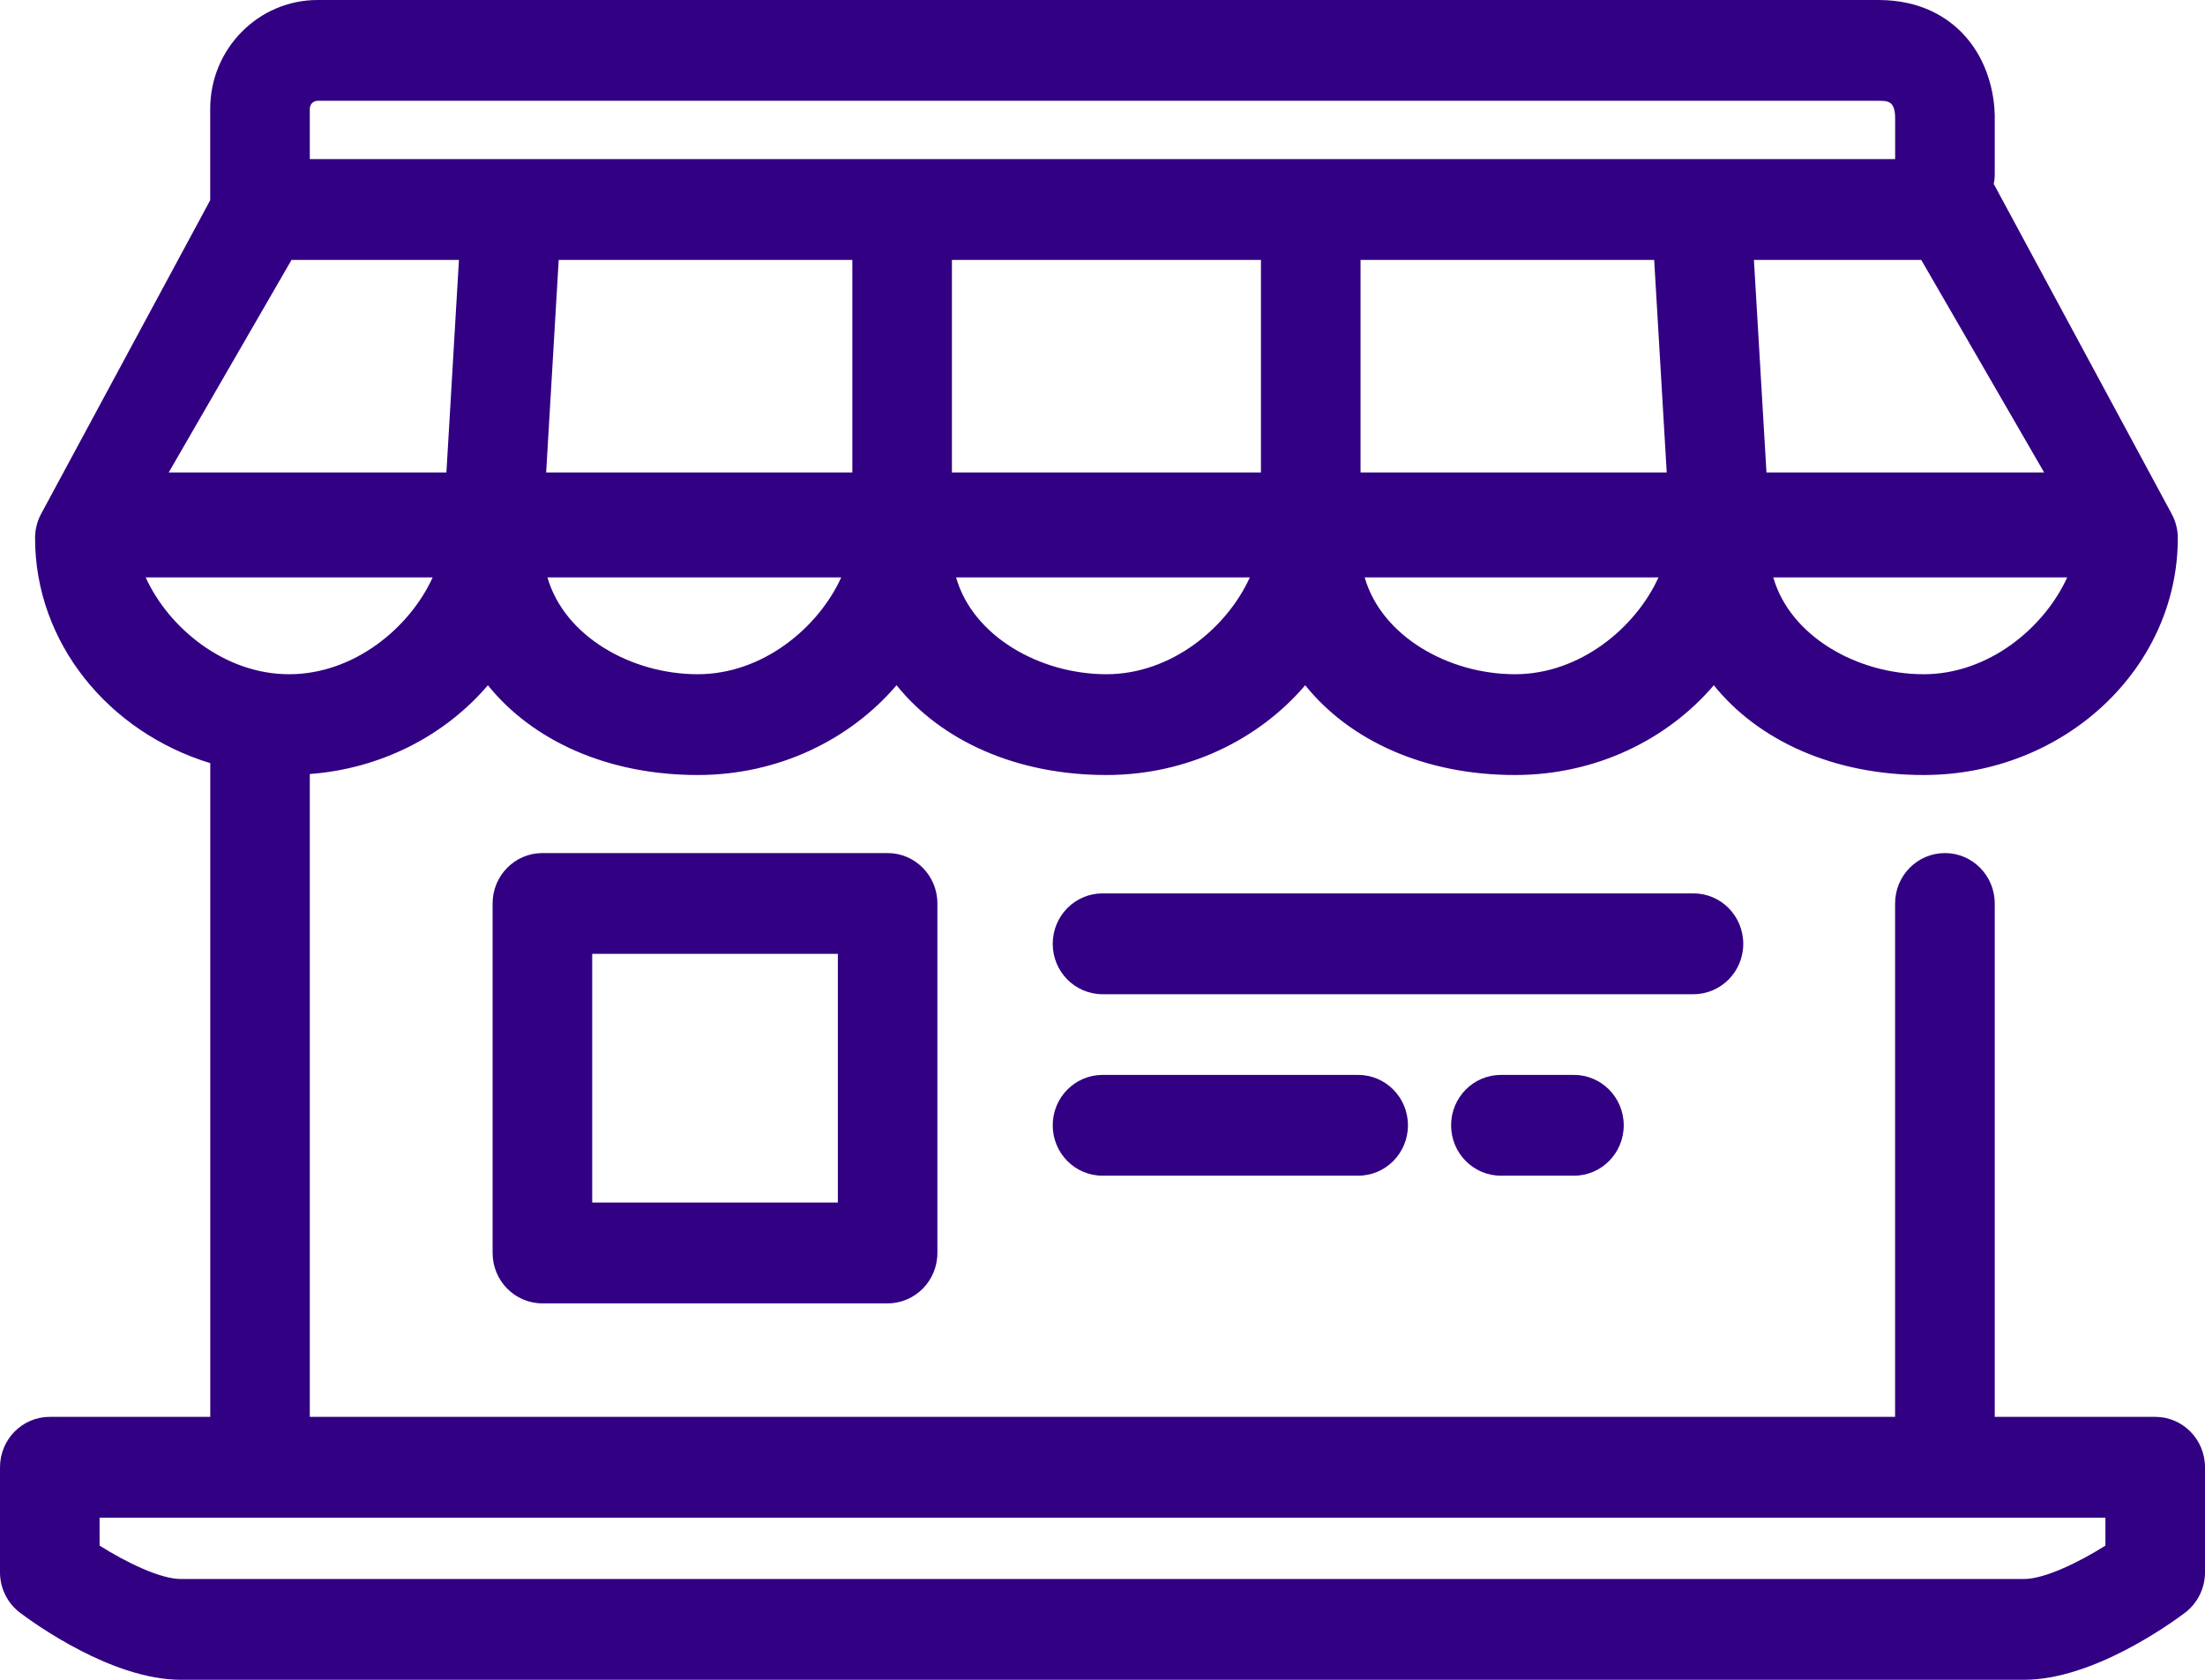
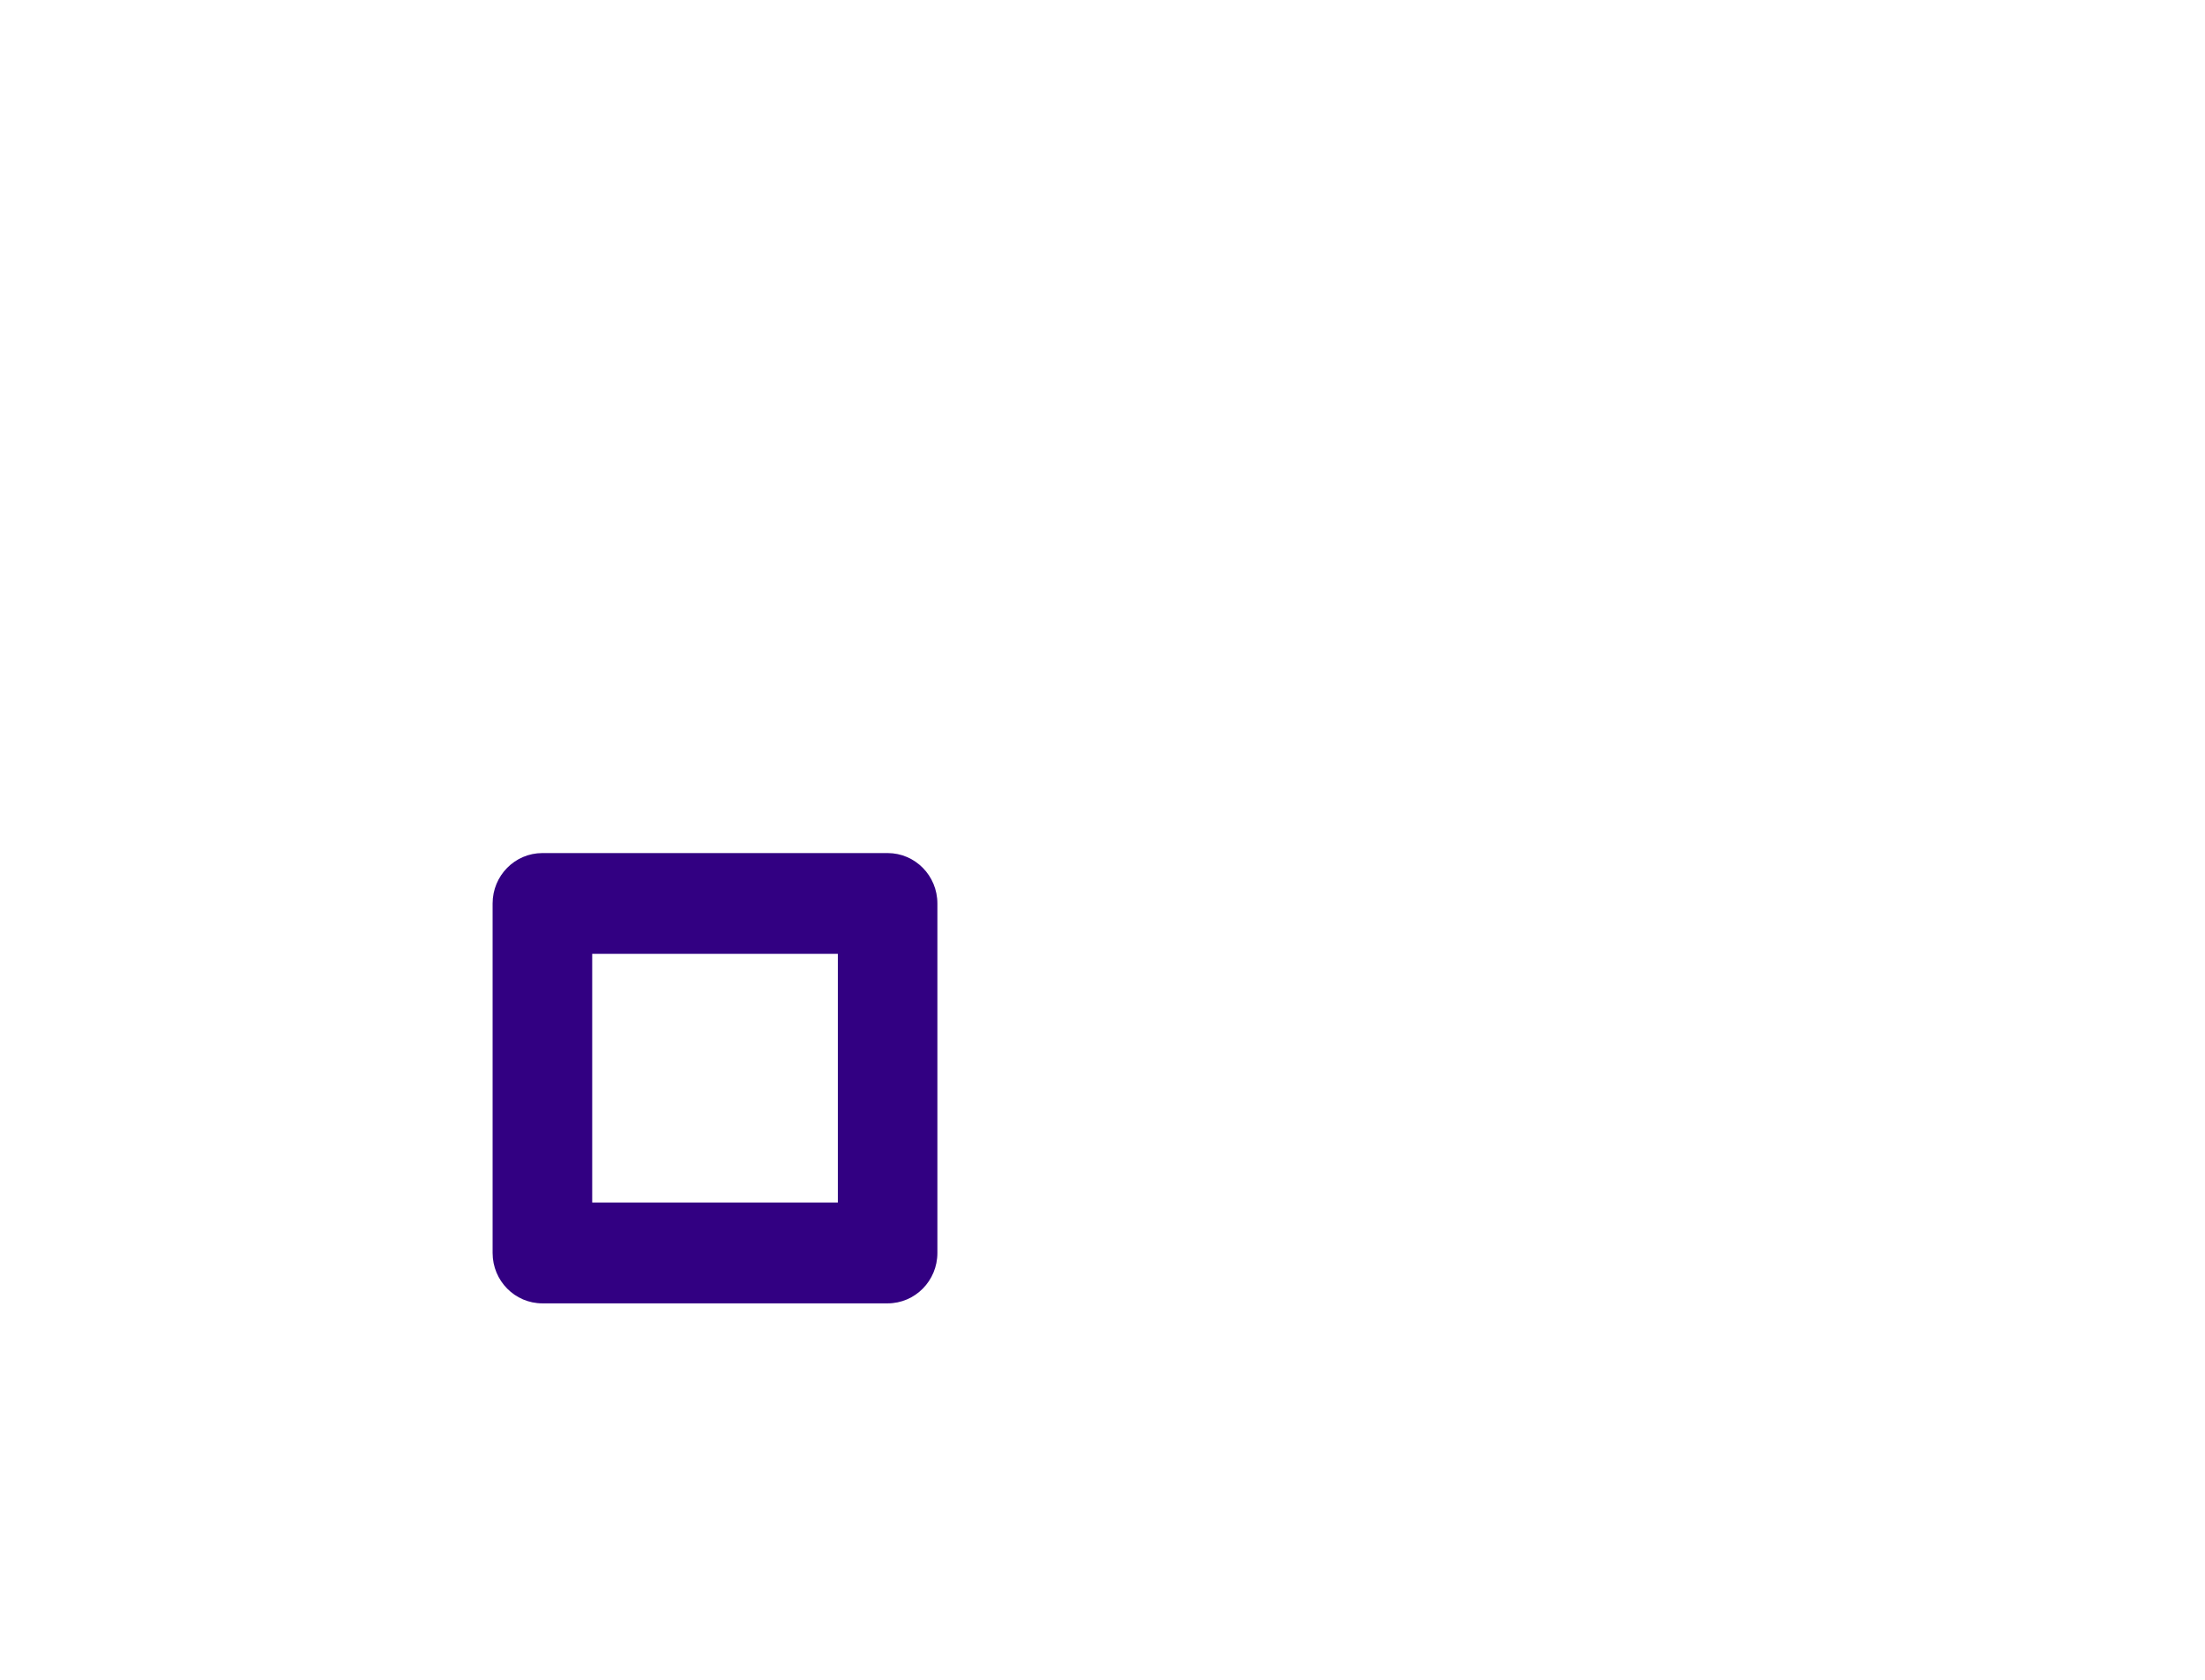
<svg xmlns="http://www.w3.org/2000/svg" width="42" height="32" viewBox="0 0 42 32" fill="none">
-   <path d="M41.051 26.991H37.995V17.211C37.995 16.681 37.57 16.251 37.046 16.251C36.522 16.251 36.097 16.681 36.097 17.211V26.991H5.901V14.745C7.273 14.642 8.483 14.004 9.293 13.054C10.143 14.109 11.571 14.764 13.291 14.764C14.824 14.764 16.189 14.094 17.077 13.054C17.927 14.109 19.355 14.764 21.075 14.764C22.608 14.764 23.974 14.094 24.861 13.054C25.71 14.11 27.137 14.764 28.857 14.764C30.391 14.764 31.757 14.094 32.644 13.054C33.494 14.109 34.922 14.764 36.642 14.764C39.311 14.764 41.482 12.739 41.482 10.25C41.482 10.09 41.442 9.932 41.366 9.791L37.991 3.531C37.986 3.523 37.981 3.517 37.976 3.51C37.988 3.448 37.995 3.385 37.995 3.32V2.285C38 2.123 37.998 1.282 37.385 0.639C37.107 0.347 36.604 0 35.781 0H6.049C4.922 0 4.004 0.929 4.004 2.072V3.814L0.783 9.79C0.707 9.931 0.668 10.089 0.668 10.25C0.668 12.248 2.07 13.947 4.005 14.538V26.991H0.948C0.424 26.991 0 27.421 0 27.952V29.953C0 30.255 0.141 30.541 0.381 30.722C0.665 30.936 2.14 32 3.446 32H38.553C39.861 32 41.337 30.935 41.62 30.722C41.859 30.54 42 30.255 42 29.953V27.952C42 27.421 41.576 26.991 41.051 26.991ZM5.553 4.951H8.742L8.503 9H3.214L5.553 4.951ZM24.018 4.951V9H18.132V4.951H24.018ZM31.508 4.951L31.747 9H25.915V4.951H31.508ZM36.595 4.951L38.936 9H33.647L33.408 4.951H36.595ZM16.235 9H10.403L10.642 4.951H16.235V9ZM13.291 12.844C12.024 12.844 10.75 12.123 10.428 11H16.023C15.589 11.956 14.53 12.844 13.291 12.844ZM21.076 12.844C19.808 12.844 18.532 12.123 18.211 11H23.806C23.373 11.956 22.313 12.844 21.076 12.844ZM28.858 12.844C27.592 12.844 26.316 12.123 25.994 11H31.59C31.156 11.956 30.096 12.844 28.858 12.844ZM36.643 12.844C35.375 12.844 34.099 12.123 33.777 11H39.375C38.94 11.956 37.88 12.844 36.643 12.844ZM6.049 1.92H35.781C35.957 1.92 36.096 1.92 36.098 2.251V3.031H5.901V2.072C5.901 1.988 5.967 1.92 6.049 1.92ZM2.775 11H8.241C7.806 11.956 6.746 12.844 5.507 12.844C4.27 12.844 3.209 11.955 2.775 11ZM40.103 29.444C39.605 29.758 38.947 30.08 38.553 30.08H3.446C3.05 30.08 2.399 29.76 1.897 29.444V28.912H40.103V29.444Z" fill="#320082" />
  <path d="M10.331 16.251C9.807 16.251 9.383 16.681 9.383 17.211V23.869C9.383 24.399 9.807 24.829 10.331 24.829H16.907C17.431 24.829 17.855 24.399 17.855 23.869V17.211C17.855 16.681 17.431 16.251 16.907 16.251H10.331ZM15.959 22.908H11.28V18.171H15.959V22.908Z" fill="#320082" />
-   <path d="M33.205 17.98C33.205 17.449 32.781 17.019 32.256 17.019H21.001C20.476 17.019 20.052 17.449 20.052 17.98C20.052 18.51 20.476 18.94 21.001 18.94H32.256C32.781 18.939 33.205 18.51 33.205 17.98Z" fill="#320082" />
-   <path d="M21.001 20.477C20.476 20.477 20.052 20.906 20.052 21.437C20.052 21.968 20.476 22.397 21.001 22.397H25.869C26.394 22.397 26.818 21.968 26.818 21.437C26.818 20.906 26.394 20.477 25.869 20.477H21.001Z" fill="#320082" />
-   <path d="M28.589 20.477C28.065 20.477 27.64 20.906 27.64 21.437C27.64 21.968 28.065 22.397 28.589 22.397H29.979C30.504 22.397 30.928 21.968 30.928 21.437C30.928 20.906 30.504 20.477 29.979 20.477H28.589Z" fill="#320082" />
</svg>